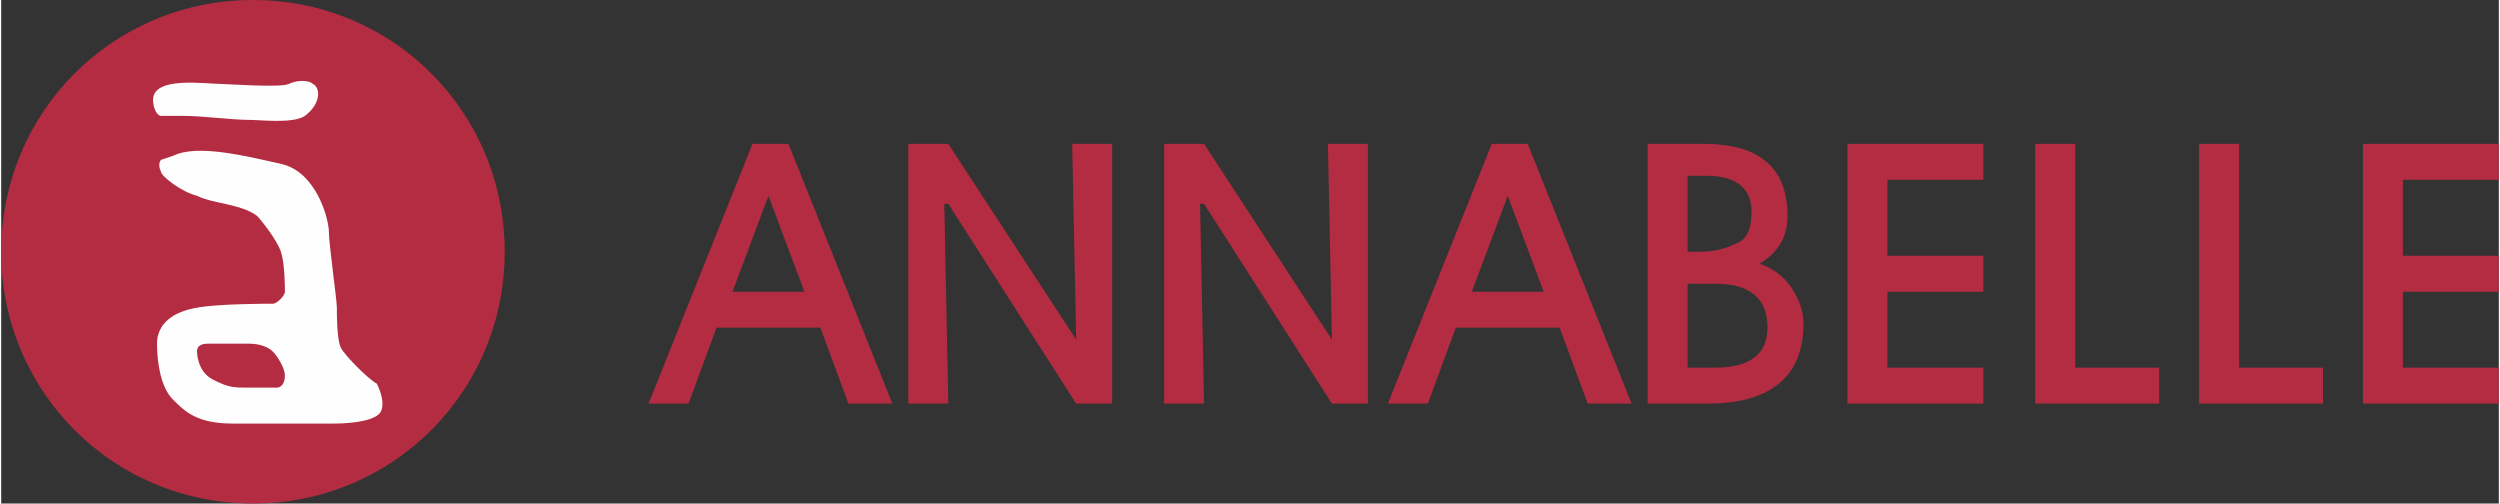
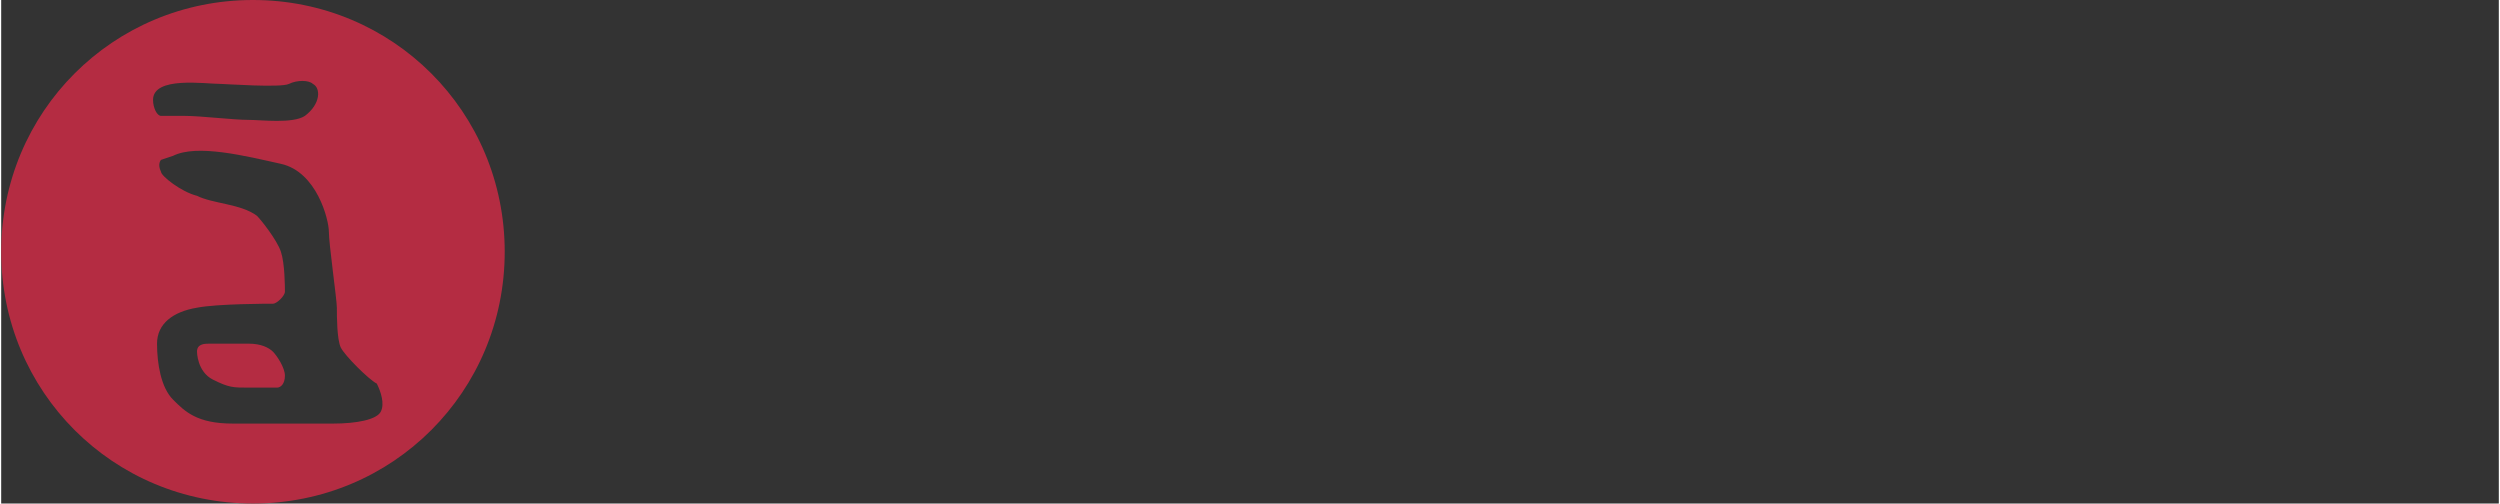
<svg xmlns="http://www.w3.org/2000/svg" xml:space="preserve" width="710px" height="143px" style="shape-rendering:geometricPrecision; text-rendering:geometricPrecision; image-rendering:optimizeQuality; fill-rule:evenodd; clip-rule:evenodd" viewBox="0 0 625 126">
  <rect x="0" y="0" width="625" height="126" fill="#333333" stroke="none" />
  <defs>
    <style type="text/css">  .str0 {stroke:#FEFEFE;stroke-width:2.078} .fil0 {fill:#FEFEFE} .fil1 {fill:#B42C42} .fil2 {fill:#B42C42;fill-rule:nonzero}  </style>
  </defs>
  <g id="Layer_x0020_1">
-     <circle class="fil0 str0" cx="63" cy="63" r="60" />
    <path class="fil1" d="M63 0c35,0 63,28 63,63 0,35 -28,63 -63,63 -35,0 -63,-28 -63,-63 0,-35 28,-63 63,-63zm-25 25c0,2 1,4 2,4 0,0 2,0 6,0 4,0 12,1 16,1 3,0 11,1 14,-1 4,-3 4,-7 2,-8 -1,-1 -4,-1 -6,0 -2,1 -16,0 -17,0 -4,0 -17,-2 -17,4zm2 15c0,0 -1,1 0,3 0,1 5,5 9,6 4,2 11,2 15,5 1,1 5,6 6,9 1,3 1,9 1,10 0,1 -2,3 -3,3 -1,0 -14,0 -19,1 -6,1 -10,4 -10,9 0,5 1,11 4,14 3,3 6,6 15,6 8,0 19,0 25,0 6,0 11,-1 12,-3 1,-2 0,-5 -1,-7 -2,-1 -8,-7 -9,-9 -1,-2 -1,-8 -1,-10 0,-2 -2,-16 -2,-19 0,-3 -3,-15 -12,-17 -9,-2 -21,-5 -27,-2zm9 48c0,0 0,5 4,7 4,2 5,2 9,2 4,0 6,0 7,0 1,0 2,-1 2,-3 0,-2 -2,-5 -3,-6 -1,-1 -3,-2 -6,-2 -4,0 -9,0 -10,0 -1,0 -3,0 -3,2z" />
-     <path class="fil2" d="M183 73l18 0 -9 -24 -9 24zm21 9l-25 0 -7 19 -10 0 26 -65 9 0 26 65 -11 0 -7 -19zm32 -31l1 50 -10 0 0 -65 10 0 32 49 -1 -49 10 0 0 65 -9 0 -32 -50zm64 0l1 50 -10 0 0 -65 10 0 32 49 -1 -49 10 0 0 65 -9 0 -32 -50zm68 22l18 0 -9 -24 -9 24zm21 9l-25 0 -7 19 -10 0 26 -65 9 0 26 65 -11 0 -7 -19zm33 -37l0 18 3 0c4,0 7,-1 9,-2 3,-1 4,-4 4,-8 0,-6 -4,-9 -11,-9l-5 0zm0 26l0 21 7 0c8,0 13,-3 13,-10 0,-7 -4,-11 -13,-11l-7 0zm-10 30l0 -65 14 0c14,0 21,6 21,18 0,5 -2,9 -7,12 3,1 6,3 8,6 2,3 3,6 3,9 0,13 -8,20 -24,20l-15 0zm84 -9l0 9 -34 0 0 -65 34 0 0 9 -24 0 0 19 24 0 0 9 -24 0 0 19 24 0zm44 0l0 9 -31 0 0 -65 10 0 0 56 21 0zm41 0l0 9 -31 0 0 -65 10 0 0 56 21 0zm44 0l0 9 -34 0 0 -65 34 0 0 9 -24 0 0 19 24 0 0 9 -24 0 0 19 24 0z" />
  </g>
</svg>